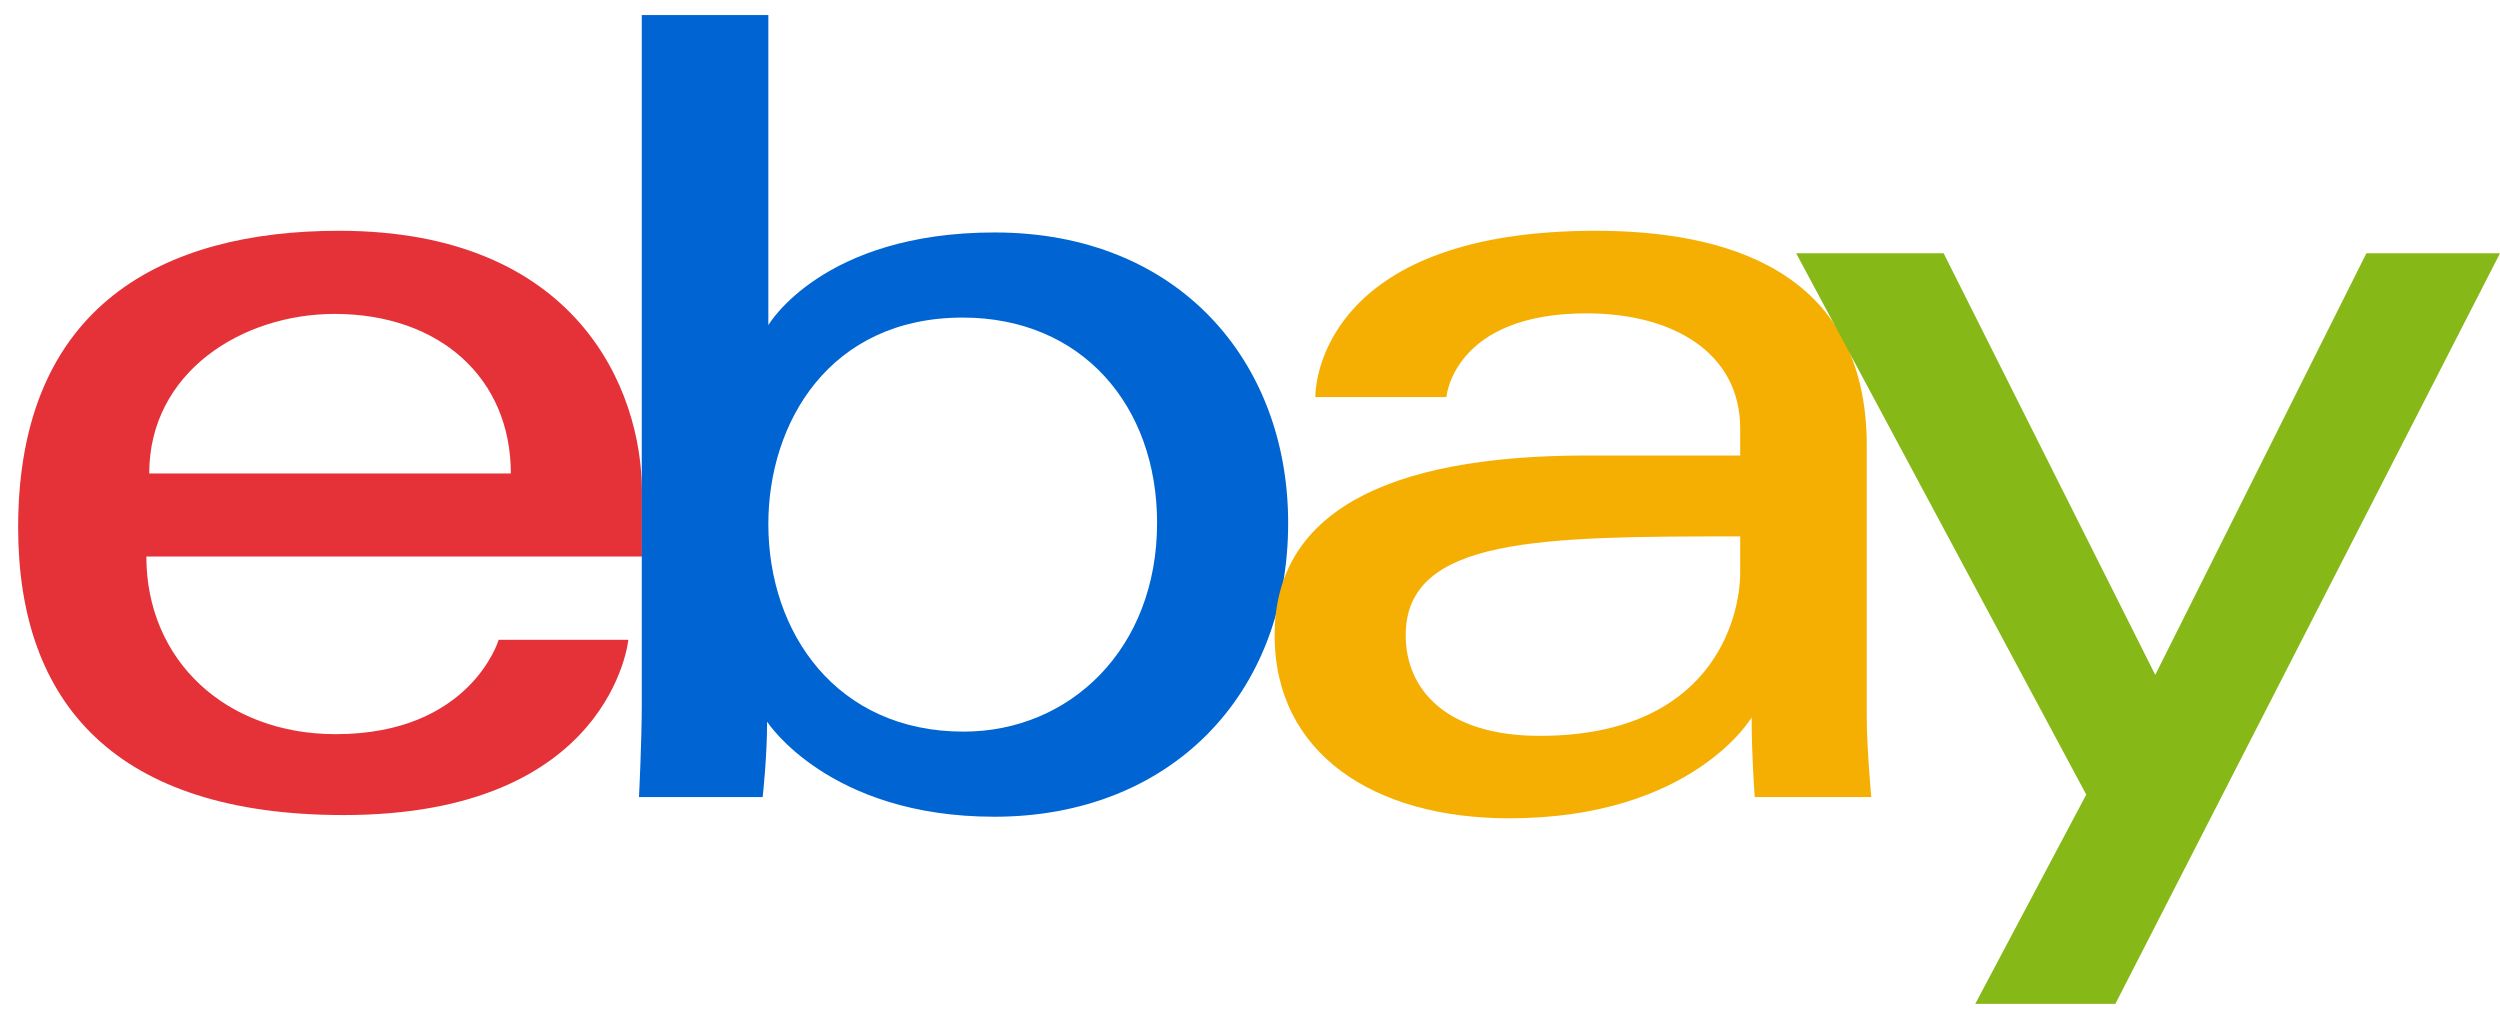
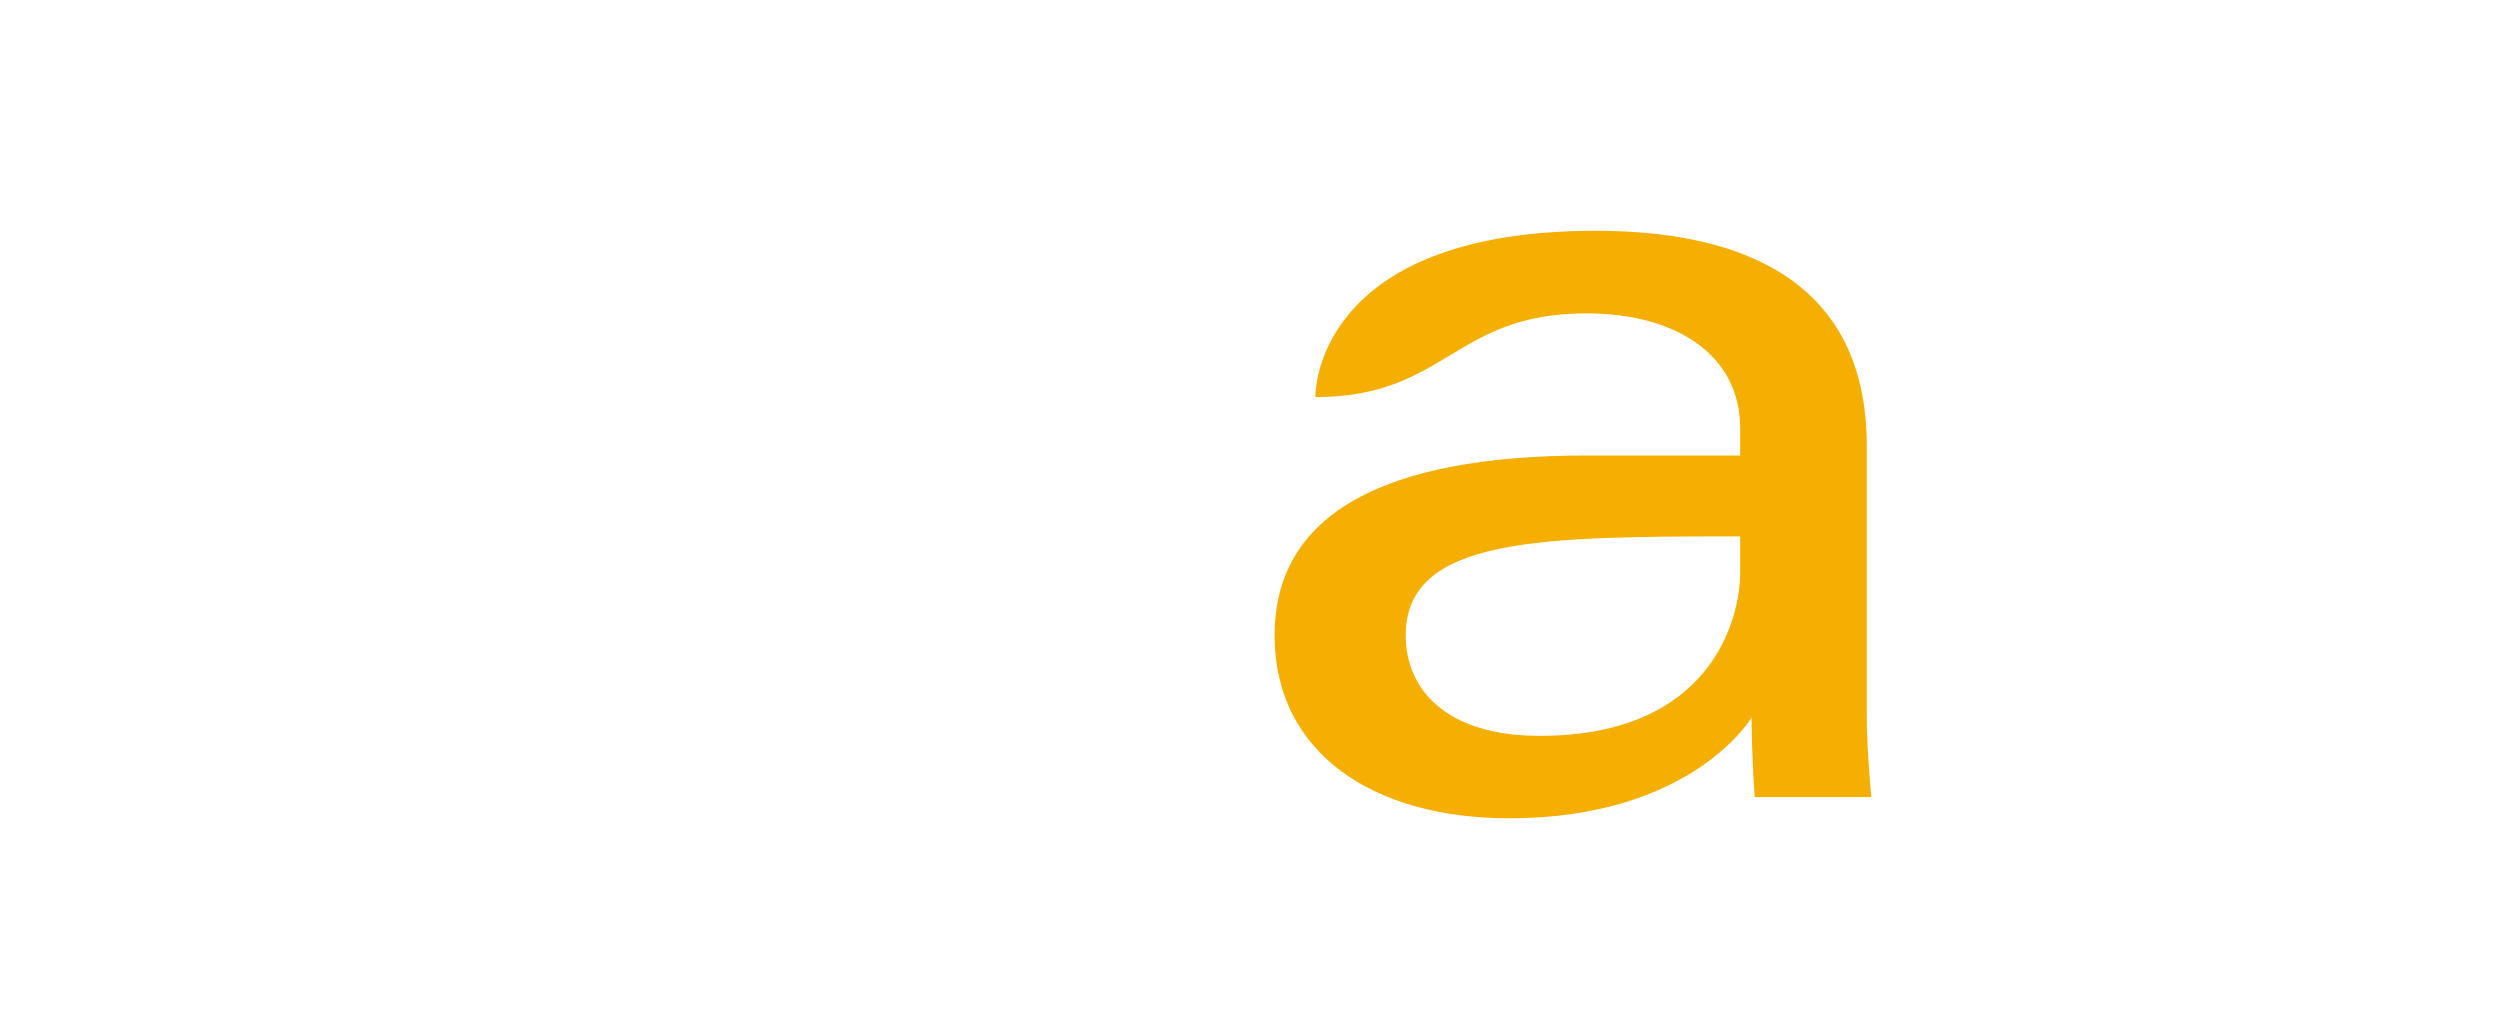
<svg xmlns="http://www.w3.org/2000/svg" width="125" height="51" viewBox="0 0 125 51" fill="none">
-   <path d="M16.953 11.539C8.201 11.539 0.907 15.231 0.907 26.371C0.907 35.196 5.812 40.753 17.179 40.753C30.56 40.753 31.418 31.989 31.418 31.989H24.934C24.934 31.989 23.544 36.708 16.784 36.708C11.278 36.708 7.318 33.01 7.318 27.826H32.096V24.573C32.096 19.445 28.822 11.539 16.953 11.539ZM16.727 15.696C21.968 15.696 25.542 18.889 25.542 23.674H7.461C7.461 18.594 12.125 15.696 16.727 15.696Z" fill="#E53238" />
-   <path d="M32.089 0.752V35.158C32.089 37.112 31.949 39.854 31.949 39.854H38.133C38.133 39.854 38.355 37.884 38.355 36.084C38.355 36.084 41.41 40.837 49.718 40.837C58.466 40.837 64.408 34.798 64.408 26.146C64.408 18.097 58.95 11.623 49.732 11.623C41.1 11.623 38.417 16.258 38.417 16.258V0.752H32.089ZM48.136 15.879C54.076 15.879 57.854 20.263 57.854 26.146C57.854 32.454 53.491 36.581 48.178 36.581C41.838 36.581 38.417 31.659 38.417 26.202C38.417 21.117 41.486 15.879 48.136 15.879Z" fill="#0064D2" />
-   <path d="M79.778 11.539C66.61 11.539 65.766 18.708 65.766 19.854H72.32C72.32 19.854 72.663 15.668 79.326 15.668C83.655 15.668 87.01 17.639 87.01 21.427V22.775H79.326C69.124 22.775 63.731 25.743 63.731 31.764C63.731 37.69 68.714 40.915 75.448 40.915C84.626 40.915 87.582 35.872 87.582 35.872C87.582 37.878 87.737 39.854 87.737 39.854H93.564C93.564 39.854 93.338 37.404 93.338 35.837V22.291C93.338 13.408 86.132 11.539 79.778 11.539ZM87.01 26.82V28.618C87.01 30.963 85.555 36.792 76.988 36.792C72.297 36.792 70.285 34.464 70.285 31.764C70.285 26.852 77.059 26.82 87.01 26.82Z" fill="#F5AF02" />
-   <path d="M89.808 12.663H97.181L107.763 33.743L118.32 12.663H125L105.769 50.192H98.763L104.312 39.73L89.808 12.663Z" fill="#86B817" />
+   <path d="M79.778 11.539C66.61 11.539 65.766 18.708 65.766 19.854C72.32 19.854 72.663 15.668 79.326 15.668C83.655 15.668 87.01 17.639 87.01 21.427V22.775H79.326C69.124 22.775 63.731 25.743 63.731 31.764C63.731 37.69 68.714 40.915 75.448 40.915C84.626 40.915 87.582 35.872 87.582 35.872C87.582 37.878 87.737 39.854 87.737 39.854H93.564C93.564 39.854 93.338 37.404 93.338 35.837V22.291C93.338 13.408 86.132 11.539 79.778 11.539ZM87.01 26.82V28.618C87.01 30.963 85.555 36.792 76.988 36.792C72.297 36.792 70.285 34.464 70.285 31.764C70.285 26.852 77.059 26.82 87.01 26.82Z" fill="#F5AF02" />
</svg>